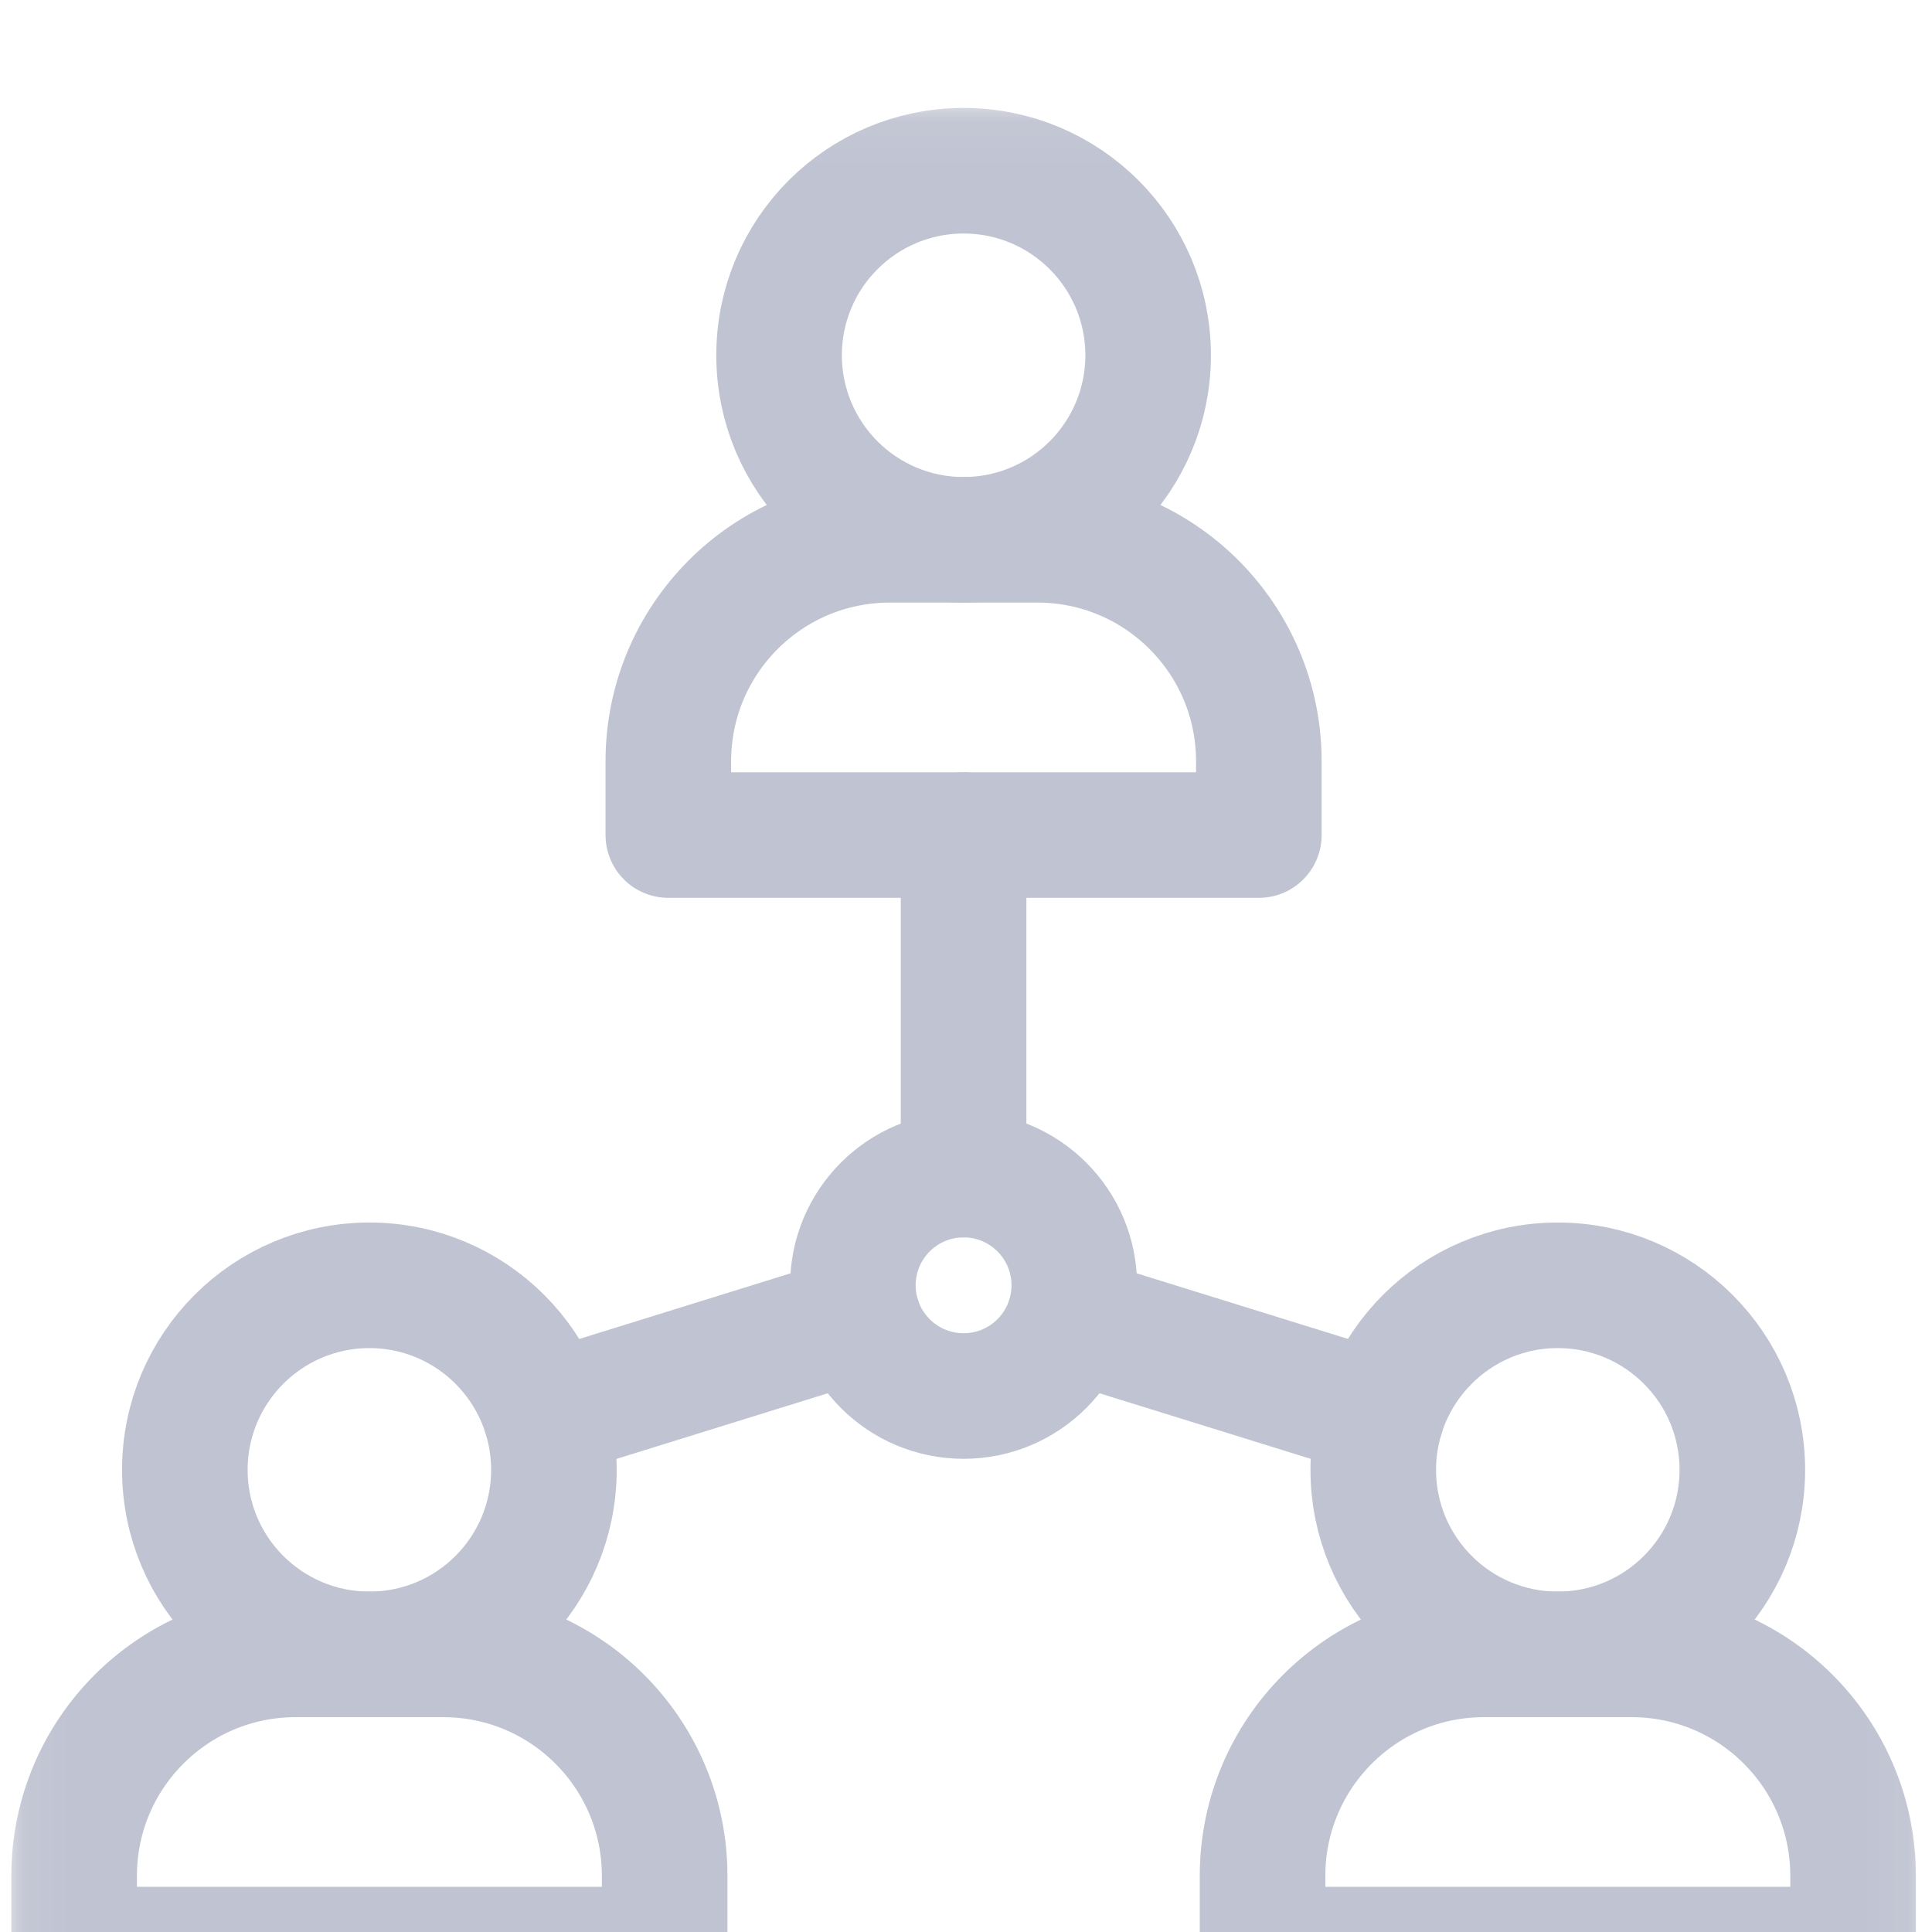
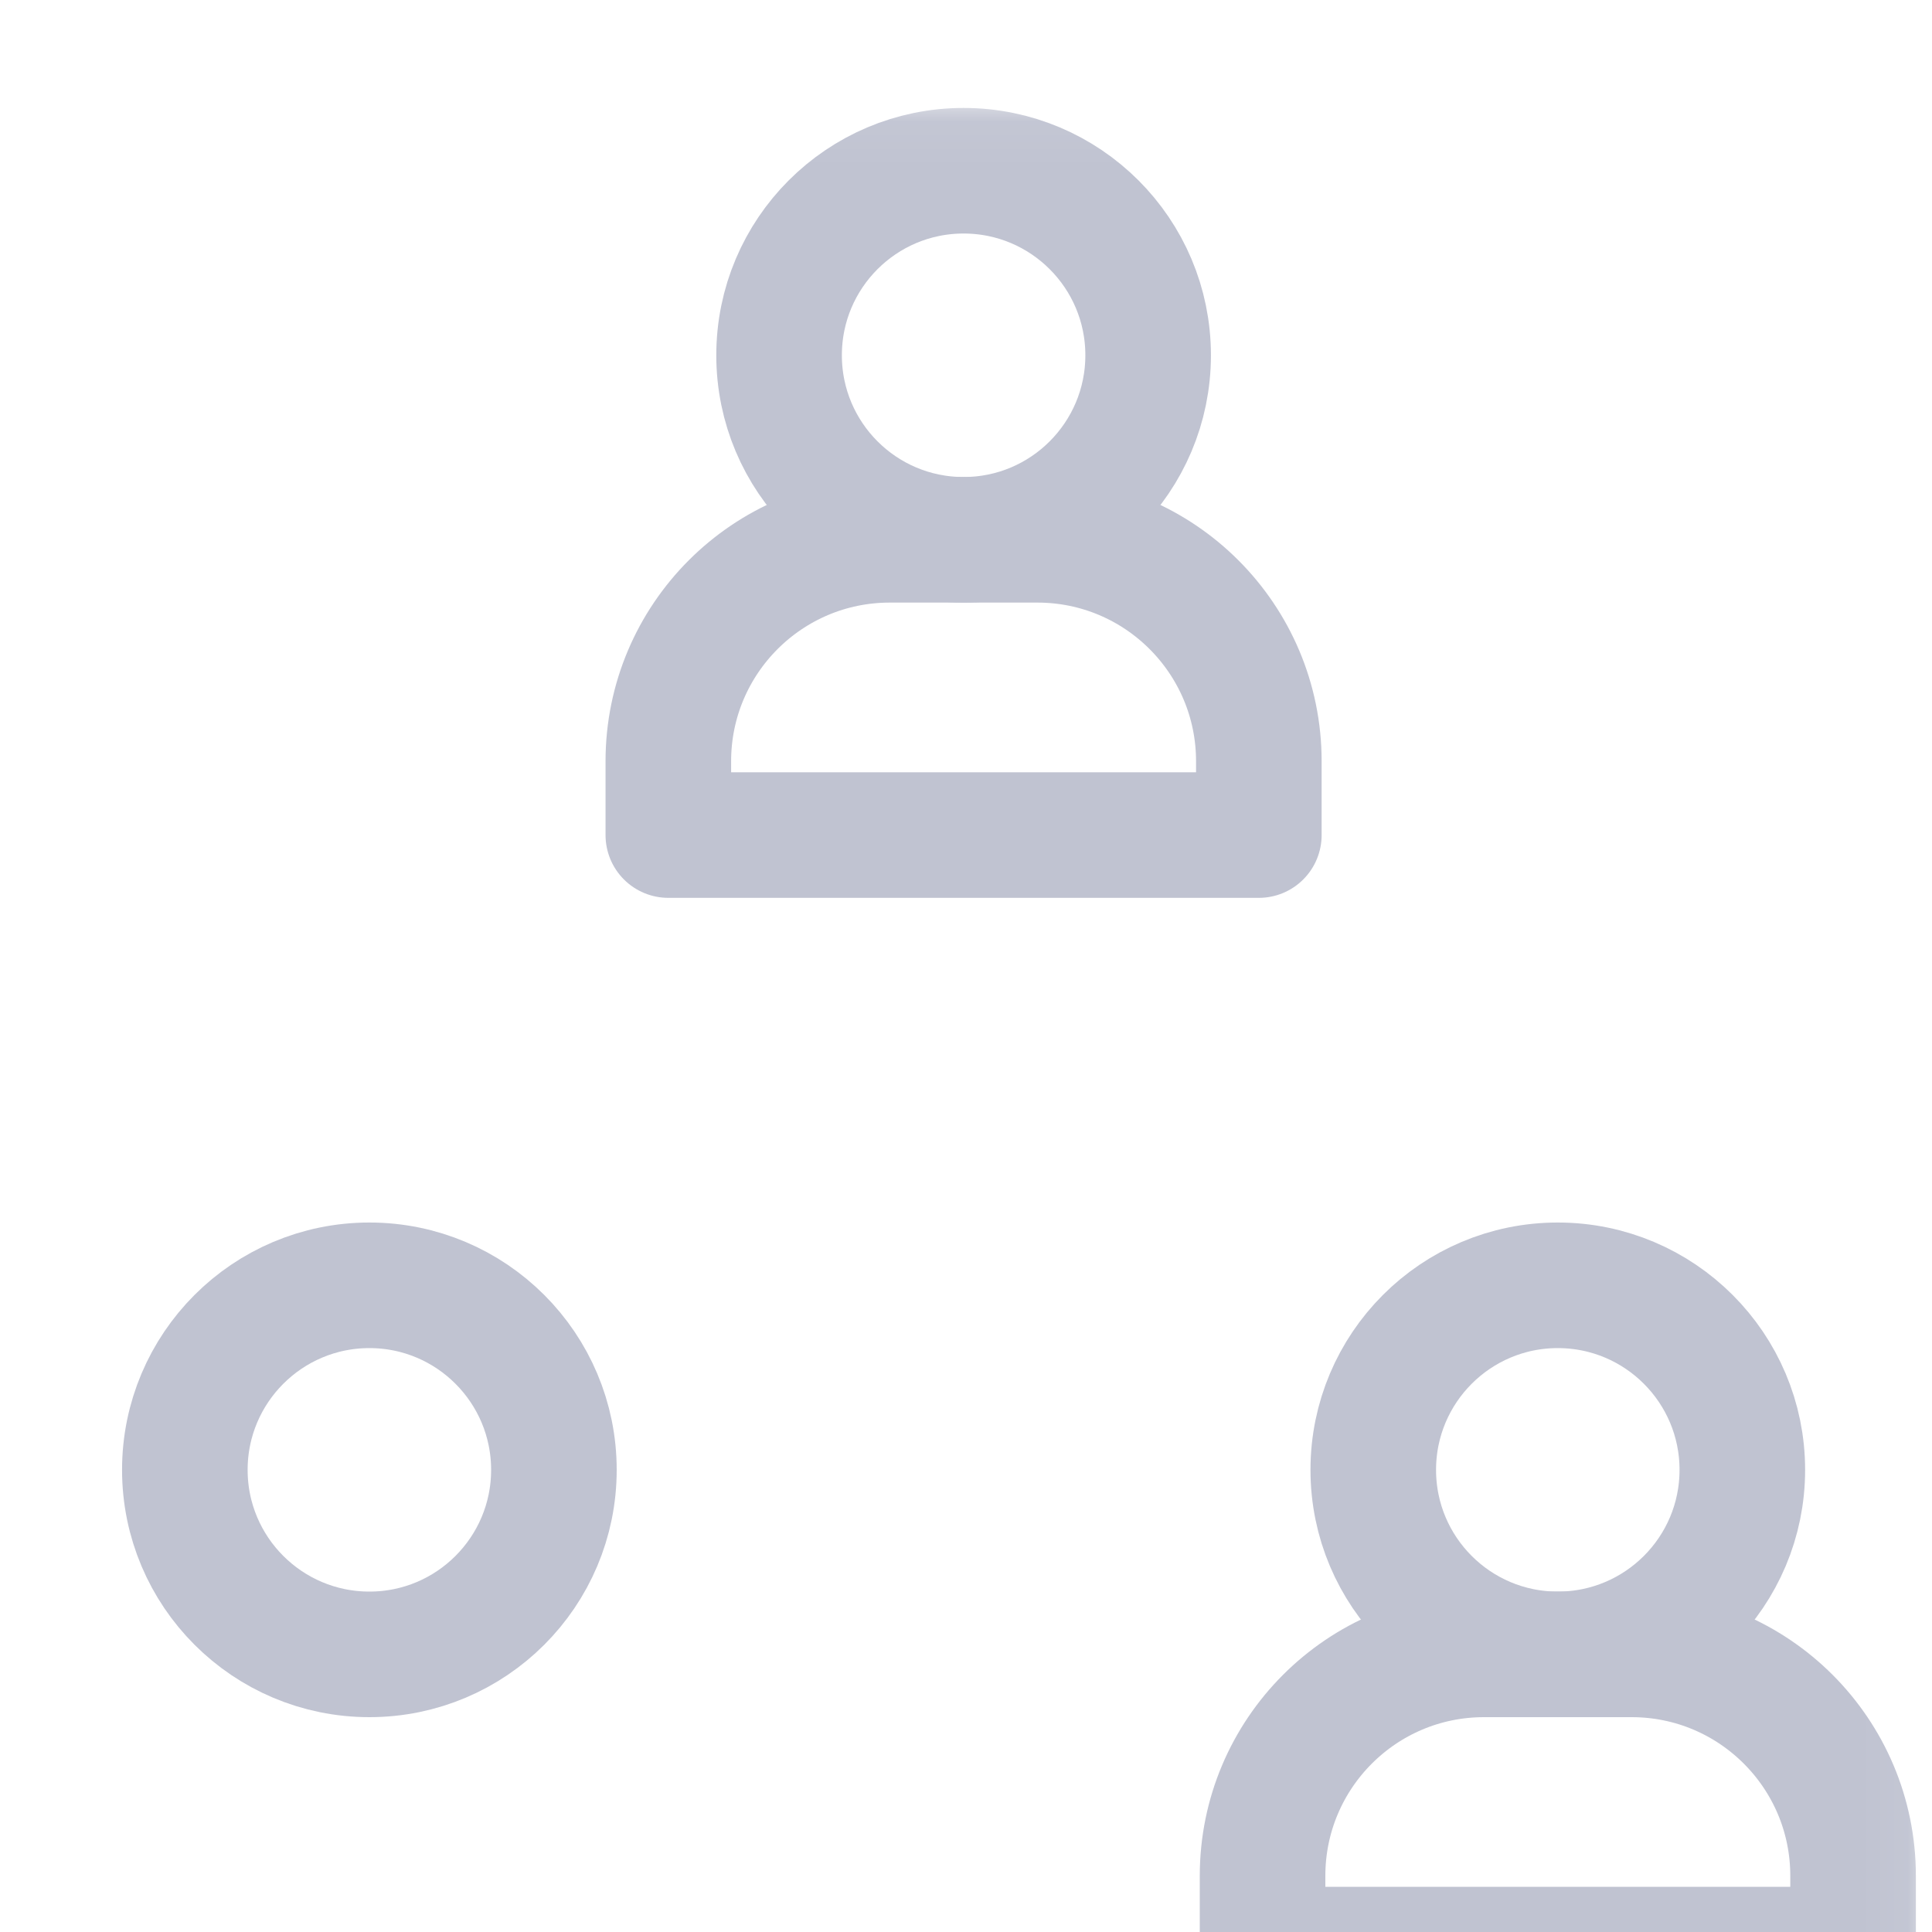
<svg xmlns="http://www.w3.org/2000/svg" width="40" height="40" viewBox="0 0 40 40" fill="none">
  <g filter="url(#filter0_i_4018_2549)">
    <mask id="mask0_4018_2549" style="mask-type:luminance" maskUnits="userSpaceOnUse" x="0" y="0" width="40" height="40">
      <path d="M0.061 0.06H39.94V39.94H0.061V0.06Z" fill="white" />
    </mask>
    <g mask="url(#mask0_4018_2549)">
-       <path d="M9.176 32.252H6.12C3.588 32.252 1.535 34.305 1.535 36.837V38.365H13.761V36.837C13.761 34.305 11.708 32.252 9.176 32.252Z" stroke="#C0C3D1" stroke-width="2.6" stroke-miterlimit="10" stroke-linecap="round" stroke-linejoin="round" />
      <path d="M21.478 9.176H18.422C15.89 9.176 13.837 11.229 13.837 13.761V15.289H26.063V13.761C26.063 11.229 24.01 9.176 21.478 9.176Z" stroke="#C0C3D1" stroke-width="2.6" stroke-miterlimit="10" stroke-linecap="round" stroke-linejoin="round" />
      <path d="M33.781 32.252H30.725C28.192 32.252 26.14 34.305 26.14 36.837V38.365H38.366V36.837C38.366 34.305 36.313 32.252 33.781 32.252Z" stroke="#C0C3D1" stroke-width="2.6" stroke-miterlimit="10" stroke-linecap="round" stroke-linejoin="round" />
      <path d="M11.468 28.432C11.468 30.542 9.758 32.252 7.648 32.252C5.538 32.252 3.827 30.542 3.827 28.432C3.827 26.322 5.538 24.611 7.648 24.611C9.758 24.611 11.468 26.322 11.468 28.432Z" stroke="#C0C3D1" stroke-width="2.6" stroke-miterlimit="10" stroke-linecap="round" stroke-linejoin="round" />
      <path d="M23.771 5.355C23.771 7.465 22.06 9.176 19.95 9.176C17.84 9.176 16.13 7.465 16.13 5.355C16.13 3.245 17.84 1.535 19.95 1.535C22.06 1.535 23.771 3.245 23.771 5.355Z" stroke="#C0C3D1" stroke-width="2.6" stroke-miterlimit="10" stroke-linecap="round" stroke-linejoin="round" />
      <path d="M36.073 28.432C36.073 30.542 34.362 32.252 32.252 32.252C30.142 32.252 28.432 30.542 28.432 28.432C28.432 26.322 30.142 24.611 32.252 24.611C34.362 24.611 36.073 26.322 36.073 28.432Z" stroke="#C0C3D1" stroke-width="2.6" stroke-miterlimit="10" stroke-linecap="round" stroke-linejoin="round" />
-       <path d="M19.95 22.319V15.289" stroke="#C0C3D1" stroke-width="2.6" stroke-miterlimit="10" stroke-linecap="round" stroke-linejoin="round" />
-       <path d="M22.242 24.611C22.242 25.877 21.216 26.903 19.95 26.903C18.684 26.903 17.658 25.877 17.658 24.611C17.658 23.345 18.684 22.319 19.95 22.319C21.216 22.319 22.242 23.345 22.242 24.611Z" stroke="#C0C3D1" stroke-width="2.6" stroke-miterlimit="10" stroke-linecap="round" stroke-linejoin="round" />
-       <path d="M17.761 25.291L11.298 27.299" stroke="#C0C3D1" stroke-width="2.6" stroke-miterlimit="10" stroke-linecap="round" stroke-linejoin="round" />
-       <path d="M28.603 27.298L22.14 25.291" stroke="#C0C3D1" stroke-width="2.6" stroke-miterlimit="10" stroke-linecap="round" stroke-linejoin="round" />
    </g>
  </g>
  <defs>
    <filter id="filter0_i_4018_2549" x="0" y="0" width="40" height="42" filterUnits="userSpaceOnUse" color-interpolation-filters="sRGB">
      <feFlood flood-opacity="0" result="BackgroundImageFix" />
      <feBlend mode="normal" in="SourceGraphic" in2="BackgroundImageFix" result="shape" />
      <feColorMatrix in="SourceAlpha" type="matrix" values="0 0 0 0 0 0 0 0 0 0 0 0 0 0 0 0 0 0 127 0" result="hardAlpha" />
      <feOffset dy="2" />
      <feGaussianBlur stdDeviation="2" />
      <feComposite in2="hardAlpha" operator="arithmetic" k2="-1" k3="1" />
      <feColorMatrix type="matrix" values="0 0 0 0 0.263 0 0 0 0 0.262 0 0 0 0 0.262 0 0 0 0.3 0" />
      <feBlend mode="normal" in2="shape" result="effect1_innerShadow_4018_2549" />
    </filter>
  </defs>
</svg>